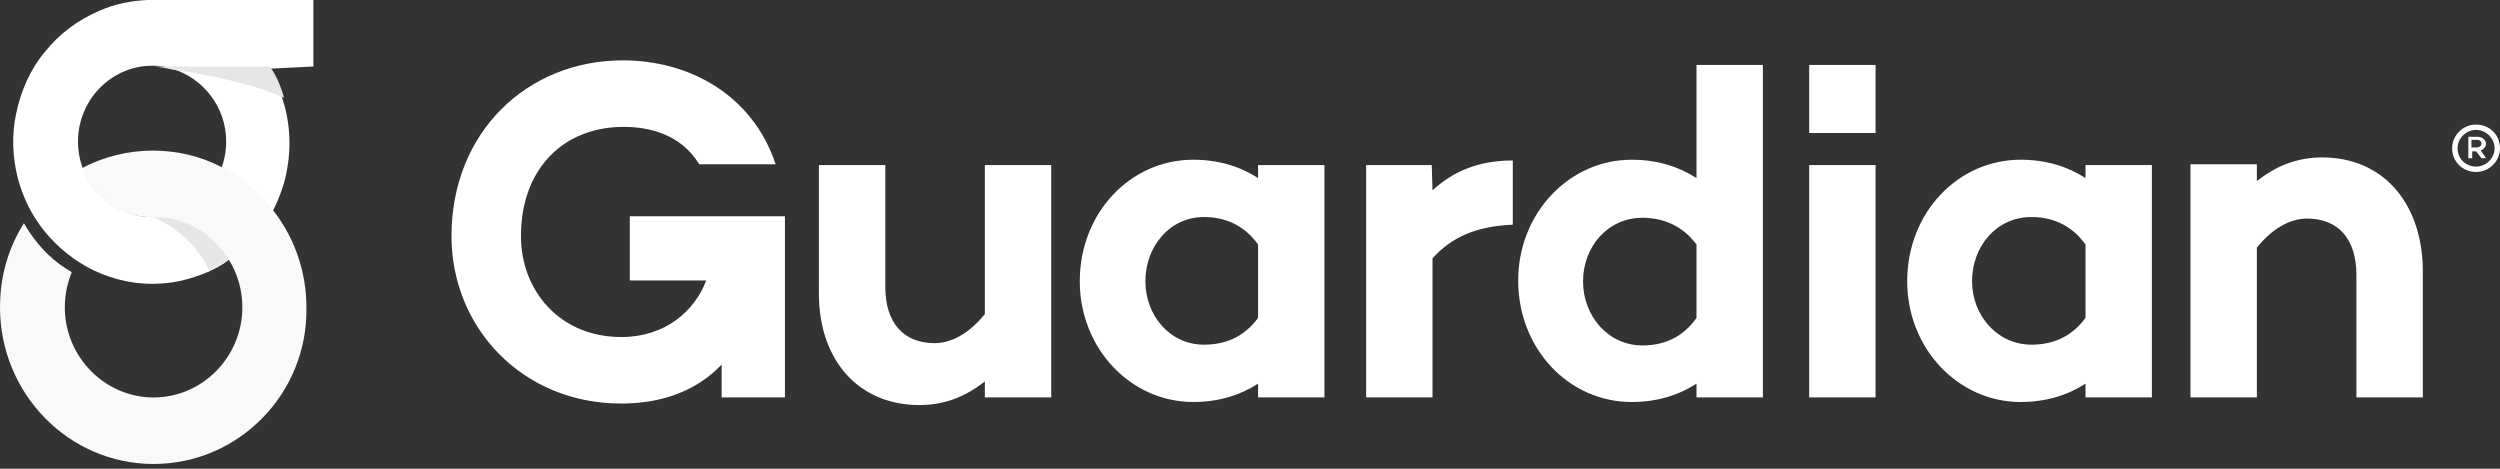
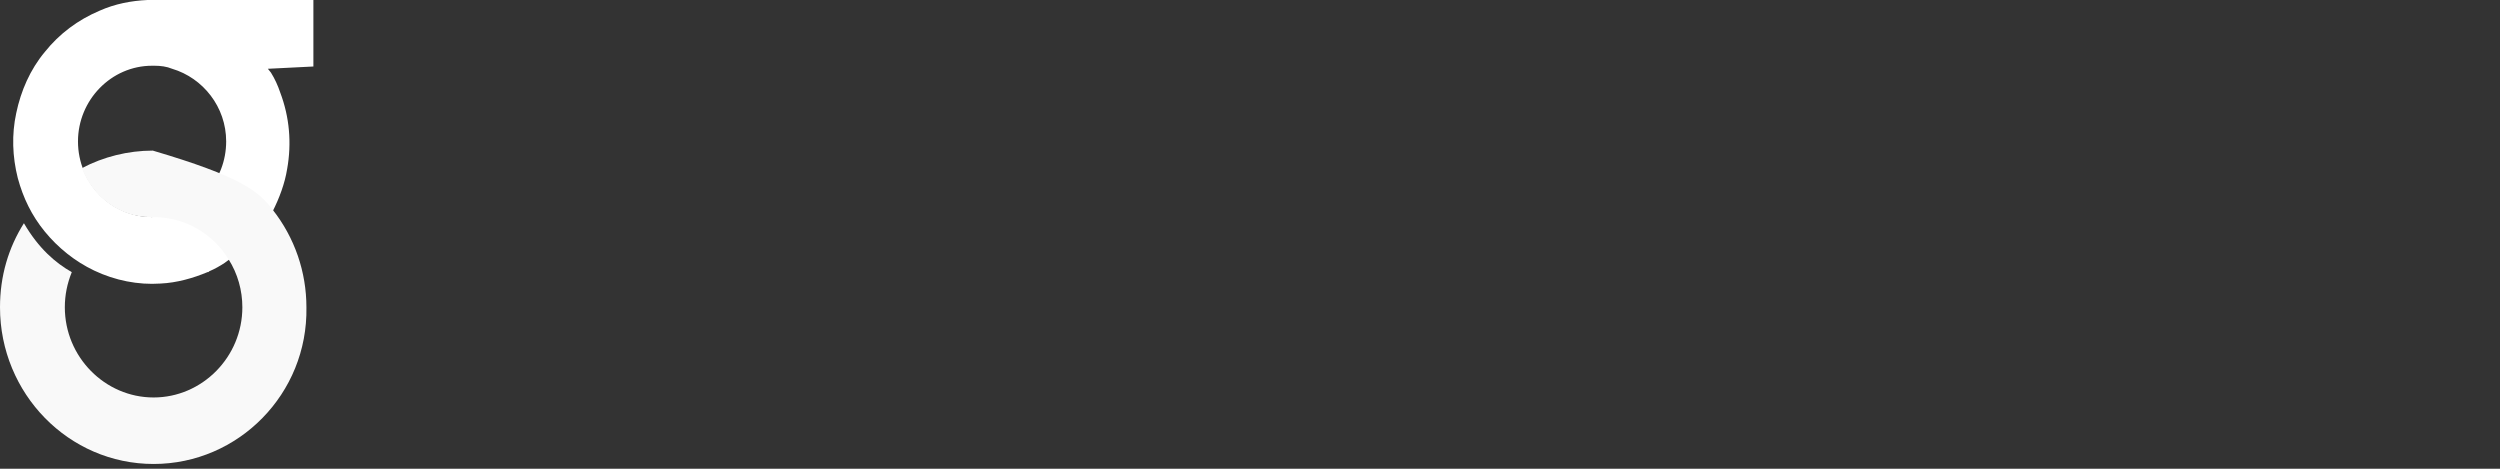
<svg xmlns="http://www.w3.org/2000/svg" fill="none" viewBox="0 0 160 30" height="30" width="160">
  <rect x="0" y="0" width="160" height="30" fill="#333333" stroke="none" />
  <g clip-path="url(#clip0_2046_4264)">
    <path fill="white" d="M20.057 4.256V0C20.057 0 9.535 0 9.437 0C8.399 0.049 7.362 0.245 6.374 0.685C4.991 1.272 3.805 2.152 2.867 3.326C1.928 4.451 1.335 5.821 1.039 7.239C0.742 8.609 0.792 10.027 1.138 11.397C1.483 12.669 2.027 13.794 2.867 14.821C3.706 15.848 4.793 16.729 6.028 17.316C7.362 17.951 8.844 18.245 10.276 18.147C11.314 18.098 12.351 17.805 13.29 17.413H13.339L13.388 17.364C13.734 17.218 14.08 17.022 14.376 16.826C14.426 16.777 14.524 16.729 14.574 16.68C15.562 15.995 16.402 15.163 17.044 14.185C17.192 13.989 17.291 13.745 17.439 13.549C17.884 12.669 18.229 11.739 18.378 10.81C18.674 9.147 18.526 7.484 17.933 5.919C17.785 5.478 17.587 5.038 17.34 4.647C17.291 4.598 17.192 4.451 17.143 4.402L20.057 4.256ZM9.733 13.892C7.115 13.892 4.991 11.739 4.991 9.049C4.991 6.408 7.115 4.207 9.733 4.207C9.782 4.207 9.832 4.207 9.881 4.207C10.276 4.207 10.671 4.256 11.017 4.402C12.993 4.989 14.475 6.848 14.475 9.049C14.475 11.544 12.647 13.549 10.276 13.843H10.178C10.079 13.843 9.93 13.843 9.832 13.843C9.782 13.892 9.733 13.892 9.733 13.892Z" clip-rule="evenodd" fill-rule="evenodd" />
-     <path fill="#F9F9F9" d="M9.83 29.694C4.396 29.694 0 25.194 0 19.667C0 17.661 0.543 15.851 1.531 14.286C2.47 15.9 3.557 16.83 4.594 17.417C4.298 18.15 4.149 18.884 4.149 19.667C4.149 22.846 6.718 25.438 9.83 25.438C12.942 25.438 15.511 22.846 15.511 19.667C15.511 18.59 15.215 17.514 14.622 16.585C13.634 14.971 11.855 13.895 9.83 13.895H9.731H9.633C7.607 13.895 5.928 12.574 5.236 10.764C6.619 10.031 8.2 9.639 9.781 9.639C11.312 9.639 12.794 9.982 14.128 10.666C15.412 11.302 16.548 12.232 17.438 13.406C18.87 15.216 19.611 17.417 19.611 19.667C19.71 25.194 15.264 29.694 9.83 29.694Z" clip-rule="evenodd" fill-rule="evenodd" />
-     <path fill="#E6E6E6" d="M18.178 6.261C16.4 5.43 13.486 4.794 11.016 4.452C10.62 4.354 10.275 4.305 9.88 4.256H17.24C17.289 4.305 17.388 4.452 17.437 4.501C17.684 4.892 17.882 5.332 18.03 5.772C18.08 5.919 18.129 6.066 18.178 6.261ZM14.622 16.582L14.572 16.631C14.523 16.68 14.424 16.729 14.375 16.778C14.078 16.974 13.733 17.169 13.387 17.316C12.893 16.142 11.608 14.675 9.88 13.941L9.781 13.892C9.83 13.892 9.83 13.892 9.88 13.892C11.905 13.892 13.634 14.968 14.622 16.582Z" clip-rule="evenodd" fill-rule="evenodd" />
-     <path fill="white" d="M40.307 13.841V17.95H45.197C44.456 19.907 42.579 21.57 39.763 21.57C35.811 21.57 33.341 18.586 33.341 15.113C33.341 10.809 36.058 8.119 39.911 8.119C41.492 8.119 43.567 8.559 44.752 10.515H49.643C48.161 6.064 44.11 3.863 39.862 3.863C33.737 3.863 28.895 8.461 28.895 15.113C28.895 20.934 33.391 25.826 39.763 25.826C42.628 25.826 44.752 24.847 46.185 23.331V25.434H50.236V13.841H40.307ZM63.03 20.102C62.042 21.325 60.906 21.961 59.819 21.961C57.843 21.961 56.658 20.689 56.658 18.342V10.564H52.409V18.782C52.409 23.086 54.978 25.923 58.831 25.923C60.461 25.923 61.795 25.385 63.03 24.407V25.434H67.278V10.564H63.03V20.102ZM80.517 11.396C79.381 10.662 77.998 10.222 76.368 10.222C72.366 10.222 69.106 13.597 69.106 17.999C69.106 22.304 72.366 25.728 76.368 25.728C77.998 25.728 79.381 25.287 80.517 24.554V25.434H84.765V10.564H80.517V11.396ZM80.517 20.347C79.579 21.619 78.344 22.059 77.059 22.059C74.836 22.059 73.305 20.151 73.305 17.999C73.305 15.798 74.836 13.89 77.059 13.89C78.294 13.89 79.579 14.331 80.517 15.651V20.347ZM91.632 10.564H87.433V25.434H91.681V16.532C92.916 15.162 94.497 14.477 96.819 14.38V10.271C94.645 10.271 93.015 10.956 91.681 12.178L91.632 10.564ZM108.576 11.396C107.439 10.662 106.056 10.222 104.426 10.222C100.425 10.222 97.165 13.646 97.165 17.95C97.165 22.353 100.425 25.728 104.426 25.728C106.056 25.728 107.439 25.287 108.576 24.554V25.434H112.824V4.156H108.576V11.396ZM108.576 20.347C107.637 21.668 106.402 22.108 105.118 22.108C102.895 22.108 101.314 20.2 101.314 17.999C101.314 15.847 102.845 13.939 105.118 13.939C106.353 13.939 107.637 14.38 108.576 15.651V20.347ZM133.473 11.396C132.336 10.662 130.953 10.222 129.323 10.222C125.322 10.222 122.061 13.597 122.061 17.999C122.061 22.304 125.322 25.728 129.323 25.728C130.953 25.728 132.336 25.287 133.473 24.554V25.434H137.721V10.564H133.473V11.396ZM133.473 20.347C132.534 21.619 131.299 22.059 130.015 22.059C127.792 22.059 126.211 20.151 126.211 17.999C126.211 15.798 127.742 13.89 130.015 13.89C131.25 13.89 132.534 14.331 133.473 15.651V20.347ZM148.638 10.075C147.008 10.075 145.674 10.613 144.439 11.591V10.515H140.191V25.434H144.439V15.847C145.427 14.624 146.563 13.988 147.65 13.988C149.626 13.988 150.811 15.26 150.811 17.608V25.434H155.06V17.265C155.01 12.912 152.442 10.075 148.638 10.075ZM115.788 25.434H120.036V10.564H115.788V25.434ZM115.788 8.51H120.036V4.156H115.788V8.51ZM160 9.488C160 10.32 159.308 11.005 158.468 11.005C157.628 11.005 156.937 10.369 156.937 9.488C156.937 8.657 157.628 7.972 158.468 7.972C159.308 7.972 160 8.608 160 9.488ZM159.654 9.488C159.654 8.852 159.11 8.314 158.468 8.314C157.826 8.314 157.283 8.852 157.283 9.488C157.283 10.173 157.826 10.662 158.468 10.662C159.11 10.662 159.654 10.124 159.654 9.488ZM158.765 9.635L159.11 10.124H158.814L158.468 9.684H158.221V10.124H157.974V8.754H158.567C158.863 8.754 159.11 8.95 159.11 9.244C159.061 9.439 158.913 9.586 158.765 9.635ZM158.518 9.439C158.666 9.439 158.814 9.341 158.814 9.195C158.814 9.048 158.715 8.95 158.518 8.95H158.172V9.439H158.518Z" clip-rule="evenodd" fill-rule="evenodd" />
+     <path fill="#F9F9F9" d="M9.83 29.694C4.396 29.694 0 25.194 0 19.667C0 17.661 0.543 15.851 1.531 14.286C2.47 15.9 3.557 16.83 4.594 17.417C4.298 18.15 4.149 18.884 4.149 19.667C4.149 22.846 6.718 25.438 9.83 25.438C12.942 25.438 15.511 22.846 15.511 19.667C15.511 18.59 15.215 17.514 14.622 16.585C13.634 14.971 11.855 13.895 9.83 13.895H9.731H9.633C7.607 13.895 5.928 12.574 5.236 10.764C6.619 10.031 8.2 9.639 9.781 9.639C15.412 11.302 16.548 12.232 17.438 13.406C18.87 15.216 19.611 17.417 19.611 19.667C19.71 25.194 15.264 29.694 9.83 29.694Z" clip-rule="evenodd" fill-rule="evenodd" />
  </g>
  <defs>
    <clipPath id="clip0_2046_4264">
      <rect fill="white" height="29.694" width="160" />
    </clipPath>
  </defs>
</svg>